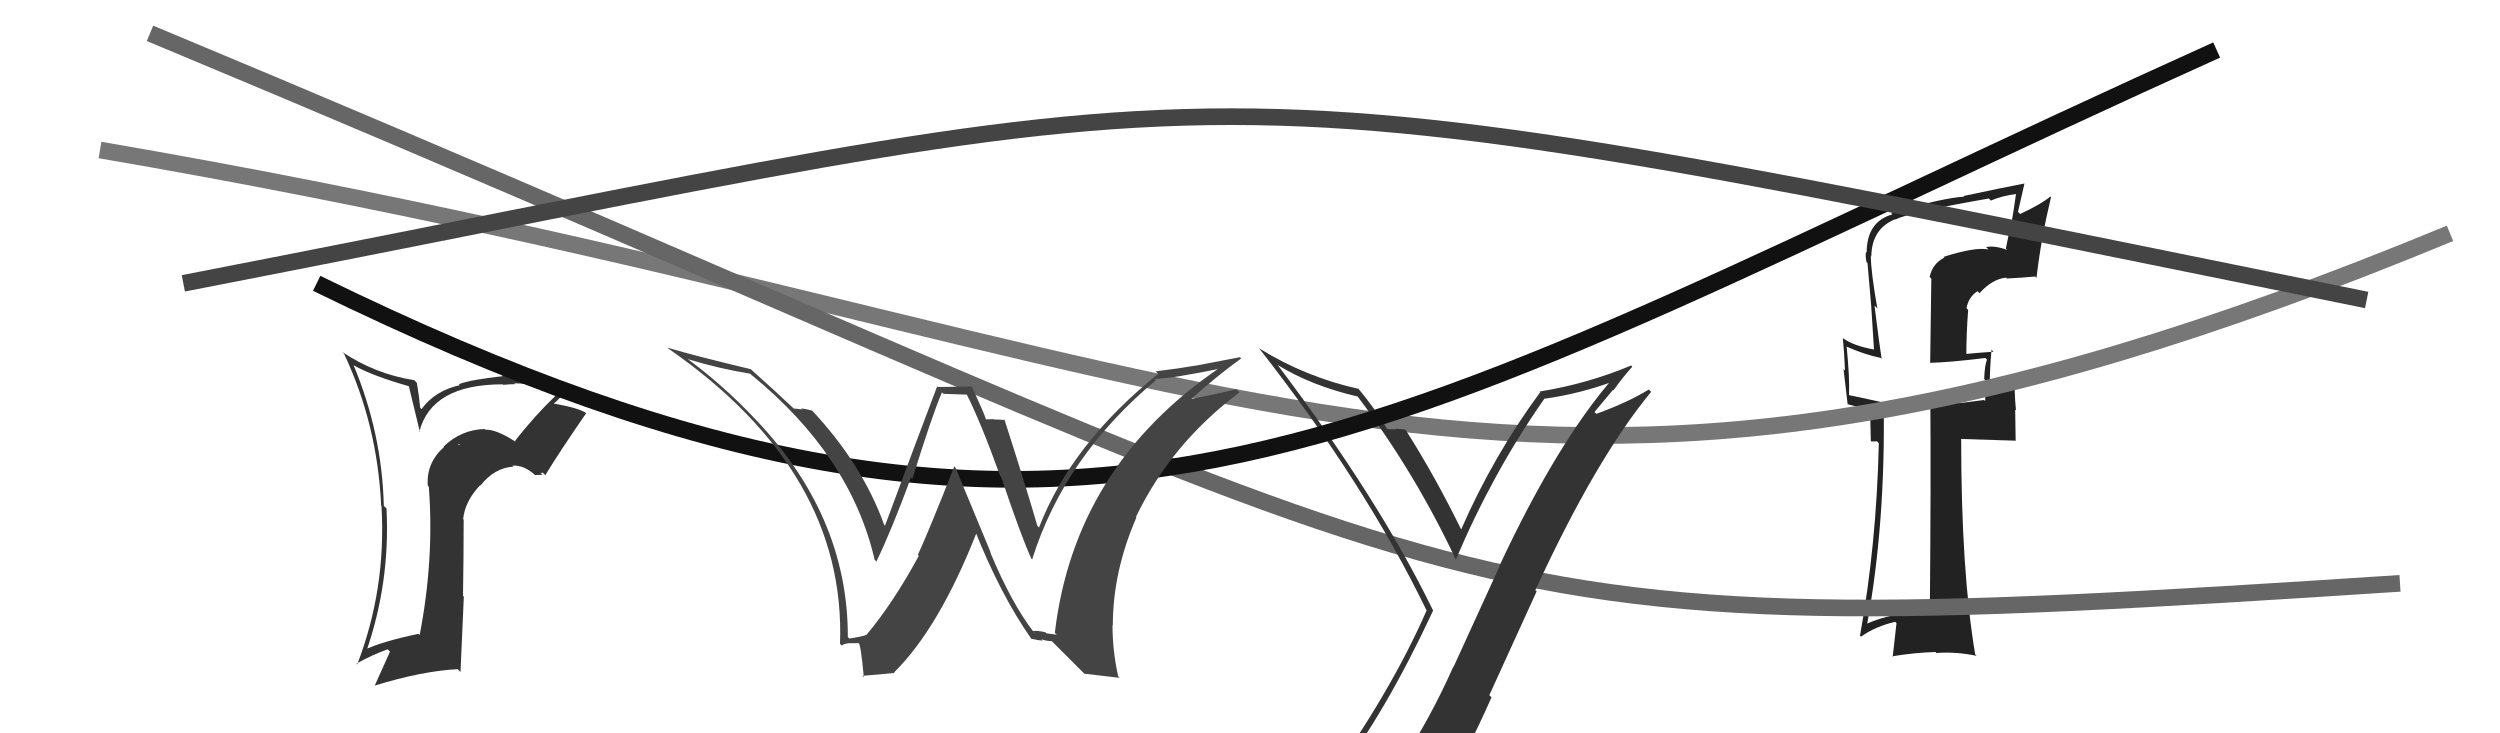
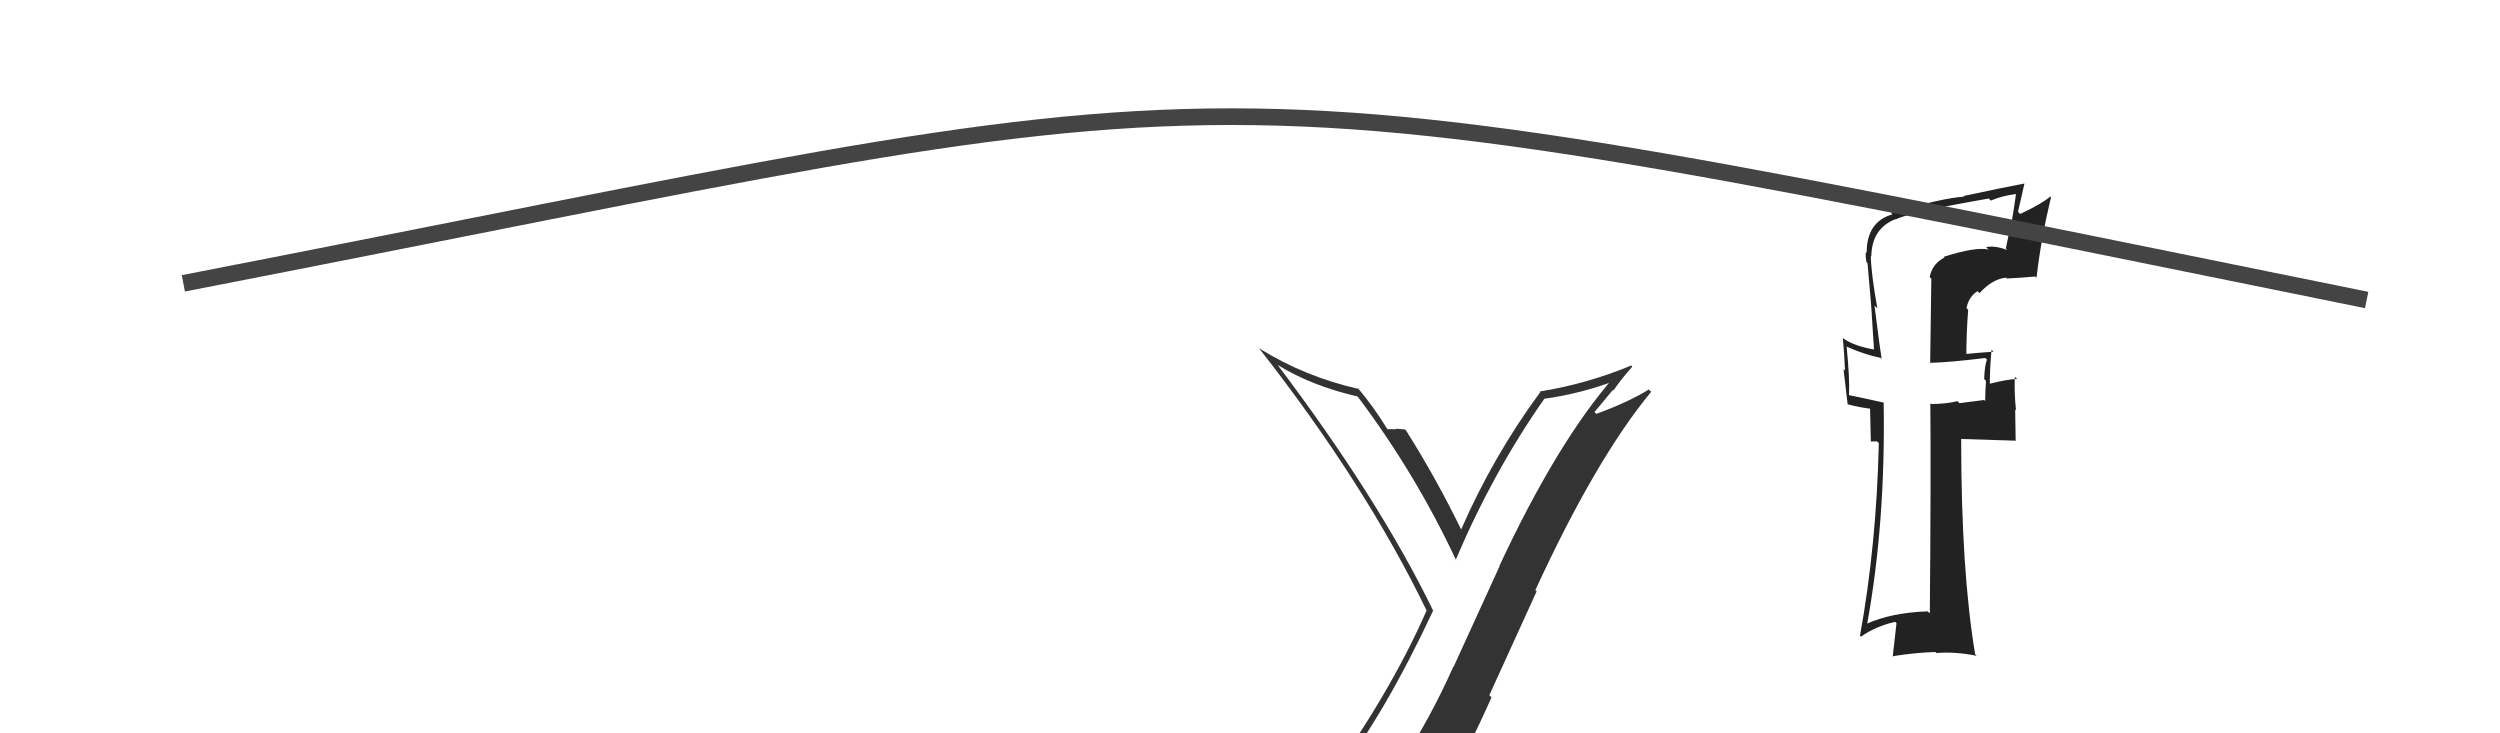
<svg xmlns="http://www.w3.org/2000/svg" width="150" height="44" viewBox="0,0,150,44">
  <path fill="#222" d="M116.57 15.35L116.64 15.43L116.67 15.45Q115.94 15.82 115.78 16.62L115.88 16.72L115.81 21.79L115.79 21.77Q116.91 21.75 119.12 21.48L119.09 21.45L119.22 21.58Q119.08 21.90 119.05 22.74L119.05 22.74L119.16 22.85Q119.11 23.61 119.11 24.06L119.04 24.00L117.57 24.19L117.45 24.07Q116.74 24.24 115.87 24.24L115.82 24.20L115.82 24.20Q115.86 28.43 115.79 36.80L115.68 36.70L115.66 36.68Q113.46 36.76 111.97 37.44L111.95 37.42L112.02 37.49Q113.14 31.37 113.02 24.14L112.94 24.05L113.04 24.16Q112.25 23.98 110.95 23.71L110.99 23.75L110.94 23.69Q110.99 22.75 110.80 20.81L110.83 20.85L110.78 20.79Q111.88 21.28 112.83 21.47L112.93 21.57L112.90 21.55Q112.78 20.81 112.47 18.34L112.55 18.41L112.64 18.50Q112.25 16.29 112.25 15.34L112.33 15.42L112.28 15.36Q112.31 13.72 113.72 13.15L113.78 13.21L113.74 13.17Q114.50 12.75 119.33 11.91L119.49 12.07L119.46 12.03Q120.12 11.75 120.96 11.64L121.04 11.71L120.96 11.64Q120.84 12.51 120.69 13.38L120.67 13.36L120.35 14.91L120.44 15.00Q119.66 14.71 119.16 14.83L119.14 14.80L119.31 14.97Q118.53 14.80 116.62 15.41ZM122.18 16.66L122.07 16.55L122.19 16.67Q122.45 14.38 123.06 11.83L123.07 11.84L123.02 11.79Q122.51 12.23 121.21 12.84L121.08 12.71L121.47 11.00L121.47 11.01Q120.29 11.23 117.81 11.76L117.88 11.83L117.85 11.80Q116.65 11.86 113.45 12.77L113.40 12.72L113.55 12.86Q112.00 13.30 112.00 15.16L111.86 15.02L111.96 15.12Q111.91 15.38 111.99 15.72L111.93 15.67L112.05 15.78Q112.16 17.00 112.27 18.33L112.27 18.32L112.44 20.97L112.44 20.97Q111.24 20.76 110.59 20.30L110.60 20.31L110.57 20.28Q110.66 21.21 110.70 22.24L110.61 22.14L110.86 24.27L110.84 24.25Q111.59 24.46 112.39 24.54L112.20 24.35L112.25 26.49L112.62 26.48L112.73 26.59Q112.59 32.69 111.60 38.14L111.52 38.05L111.66 38.20Q112.53 37.58 113.71 37.31L113.79 37.39L113.56 39.42L113.53 39.38Q114.83 39.16 116.13 39.12L116.18 39.18L116.18 39.18Q117.35 39.09 118.60 39.35L118.59 39.34L118.51 39.26Q117.67 34.27 117.67 26.31L117.69 26.34L117.70 26.34Q118.83 26.37 120.92 26.44L120.94 26.46L120.91 24.57L120.96 24.62Q120.85 23.56 120.89 22.61L121.07 22.78L121.02 22.74Q120.47 22.75 119.40 23.02L119.37 22.99L119.39 23.00Q119.38 22.31 119.49 20.98L119.60 21.09L119.62 21.10Q118.62 21.17 117.82 21.25L117.94 21.37L117.98 21.41Q117.98 20.00 118.09 18.59L117.96 18.46L117.99 18.49Q118.12 17.81 118.65 17.47L118.66 17.48L118.77 17.59Q119.55 16.73 120.37 16.66L120.52 16.82L120.42 16.71Q121.27 16.67 122.11 16.59Z" />
-   <path fill="#333" d="M31.01 26.57L30.85 26.41L30.96 26.52Q29.77 25.75 29.12 25.78L29.05 25.72L29.08 25.74Q27.67 25.78 26.62 26.79L26.75 26.91L26.65 26.81Q25.56 27.78 25.67 29.15L25.76 29.24L25.73 29.21Q26.06 33.57 25.18 38.10L25.14 38.06L25.11 38.03Q22.90 38.49 21.80 39.02L21.81 39.03L21.95 39.17Q23.42 34.97 23.19 30.51L23.08 30.40L23.03 30.36Q22.92 25.98 21.21 21.90L21.16 21.85L21.21 21.91Q22.30 22.54 24.59 23.19L24.52 23.13L25.20 25.94L25.16 25.90Q25.90 23.06 30.16 23.06L30.21 23.10L30.20 23.09Q30.61 23.05 30.91 23.05L30.74 22.87L30.87 23.00Q32.16 23.00 33.42 23.68L33.42 23.69L33.41 23.67Q32.04 24.98 30.90 26.46ZM32.44 28.38L32.57 28.36L32.72 28.51Q33.49 27.23 35.17 24.79L35.15 24.77L35.16 24.78Q34.74 24.48 33.22 24.21L33.28 24.27L33.22 24.22Q33.59 23.93 34.04 23.32L33.92 23.20L33.99 23.26Q32.05 22.32 30.11 22.51L30.22 22.62L30.17 22.57Q28.25 22.78 27.53 23.05L27.44 22.97L27.59 23.11Q26.09 23.44 25.29 24.55L25.21 24.46L25.13 23.74L25.01 22.97L24.85 22.81Q22.50 22.44 20.52 21.11L20.52 21.11L20.64 21.22Q22.65 25.48 22.87 30.35L23.00 30.47L22.89 30.37Q23.18 35.34 21.43 39.87L21.28 39.72L21.38 39.82Q22.39 39.26 23.26 38.96L23.35 39.05L23.40 39.10Q22.98 40.05 22.49 41.12L22.54 41.17L22.50 41.13Q25.33 40.26 27.46 40.15L27.63 40.32L27.83 35.80L27.78 35.75Q27.82 33.43 27.82 31.18L27.89 31.26L27.79 31.15Q27.89 30.08 28.81 29.11L28.69 28.99L28.83 29.13Q29.66 28.07 30.80 28.00L30.73 27.93L30.75 27.94Q31.44 27.88 32.17 28.56L32.10 28.50L32.55 28.49ZM27.51 26.65L27.64 26.71L27.52 26.70L27.46 26.60Z" />
-   <path d="M6 9 C76 21,89 38,147 14" stroke="#777" fill="none" />
-   <path d="M9 2 C93 37,83 39,144 35" stroke="#666" fill="none" />
  <path fill="#333" d="M80.21 46.72L80.10 46.61L80.14 46.65Q83.10 42.83 85.99 36.63L85.97 36.60L85.97 36.60Q82.73 29.94 76.64 21.87L76.77 22.00L76.68 21.91Q78.67 23.14 81.45 23.79L81.38 23.72L81.45 23.78Q84.94 28.42 87.38 33.64L87.35 33.61L87.34 33.60Q89.56 28.36 92.65 23.94L92.55 23.85L92.63 23.93Q94.87 23.62 96.97 22.82L96.90 22.76L96.81 22.66Q93.44 26.52 89.97 33.94L89.98 33.96L87.21 40.02L87.20 40.00Q85.79 43.17 84.04 45.79L84.07 45.82L83.91 45.66Q81.60 46.13 80.16 46.67ZM86.20 47.88L86.39 48.06L86.33 48.00Q88.05 45.12 89.49 41.84L89.36 41.71L92.20 35.48L92.12 35.41Q95.76 27.51 99.07 23.51L99.06 23.50L98.93 23.37Q97.68 24.14 95.78 24.83L95.67 24.72L96.78 23.39L96.81 23.42Q97.33 22.68 97.94 22.00L97.86 21.92L97.87 21.93Q95.24 23.03 92.38 23.49L92.32 23.42L92.42 23.52Q89.59 27.36 87.65 31.81L87.77 31.94L87.74 31.91Q86.14 28.63 84.35 25.81L84.40 25.87L84.31 25.77Q84.11 25.76 83.75 25.72L83.76 25.74L83.78 25.75Q83.45 25.75 83.26 25.75L83.23 25.72L83.21 25.70Q82.43 24.42 81.47 23.28L81.41 23.22L81.54 23.34Q78.29 22.61 75.55 20.90L75.65 21.00L75.50 20.84Q81.89 28.99 85.58 36.60L85.47 36.49L85.60 36.62Q83.40 41.65 79.32 47.28L79.33 47.29L79.27 47.23Q80.03 46.89 80.83 46.74L80.84 46.74L82.49 46.42L82.59 46.51Q81.94 47.19 80.75 48.83L80.81 48.88L80.74 48.81Q83.06 48.24 86.33 48.01Z" />
-   <path d="M19 17 C66 40,82 26,133 3" stroke="#111" fill="none" />
  <path d="M11 17 C78 4,68 3,142 18" stroke="#444" fill="none" />
-   <path fill="#444" d="M62.07 37.96L62.12 38.02L62.02 37.92Q60.70 36.22 59.41 33.13L59.45 33.17L57.32 28.04L57.26 27.98Q55.68 31.99 55.07 33.29L55.16 33.38L55.13 33.35Q53.59 36.18 51.99 38.09L52.10 38.20L51.99 38.09Q51.72 38.20 50.96 38.31L50.89 38.24L50.87 38.23Q50.89 30.82 45.06 24.88L45.15 24.97L45.20 25.02Q43.32 23.06 41.30 21.57L41.36 21.64L41.28 21.55Q43.14 22.12 45.00 22.42L45.14 22.56L45.05 22.46Q51.04 27.35 52.48 33.59L52.65 33.76L52.58 33.70Q53.48 31.85 54.66 28.65L54.77 28.76L54.74 28.74Q55.95 24.84 56.52 23.54L56.61 23.63L58.07 23.68L57.96 23.58Q58.83 25.28 60.01 28.56L60.07 28.62L60.07 28.62Q61.24 32.11 61.88 33.52L61.97 33.60L61.93 33.56Q63.87 27.39 69.35 22.82L69.27 22.74L69.26 22.74Q70.50 22.68 73.24 22.11L73.30 22.17L73.19 22.06Q64.47 27.99 63.29 37.97L63.40 38.08L62.79 38.00L62.73 37.94Q62.31 37.83 61.97 37.86ZM65.05 40.42L67.18 40.67L67.09 40.58Q66.75 39.03 66.75 37.51L66.85 37.61L66.77 37.53Q66.77 34.29 68.18 31.06L68.27 31.14L68.15 31.03Q70.26 26.63 74.37 23.54L74.19 23.36L74.18 23.35Q73.00 23.65 71.13 24.00L71.23 24.09L71.26 24.13Q73.17 22.42 74.47 21.51L74.40 21.43L71.90 21.91L71.90 21.91Q70.67 22.12 69.34 22.28L69.40 22.34L69.49 22.43Q64.28 26.63 62.34 31.65L62.26 31.57L62.24 31.55Q61.63 29.42 60.26 25.15L60.26 25.15L60.30 25.20Q59.94 25.17 59.67 25.17L59.65 25.15L59.13 25.16L59.17 25.20Q59.13 24.98 58.33 23.23L58.29 23.19L56.27 23.22L56.23 23.18Q55.19 25.91 53.10 31.54L53.07 31.52L53.05 31.49Q51.73 27.82 48.65 24.55L48.68 24.58L48.74 24.64Q48.38 24.54 48.07 24.50L48.13 24.56L47.62 24.51L47.60 24.49Q46.69 23.62 44.90 22.02L44.98 22.09L45.04 22.15Q41.73 21.36 40.05 20.86L40.14 20.95L40.11 20.92Q50.78 28.32 50.40 38.63L50.54 38.77L50.51 38.74Q50.59 38.63 50.95 38.59L51.10 38.74L50.95 38.59Q51.35 38.59 51.54 38.59L51.64 38.69L51.49 38.54Q51.64 38.54 51.83 40.64L51.75 40.55L53.68 40.38L53.64 40.35Q56.36 37.66 58.61 31.92L58.56 31.87L58.47 31.77Q60.03 35.70 61.90 38.36L61.83 38.30L61.85 38.32Q62.30 38.42 62.56 38.44L62.51 38.39L62.48 38.36Q62.84 38.47 63.10 38.47L63.09 38.45L65.15 40.51Z" />
</svg>